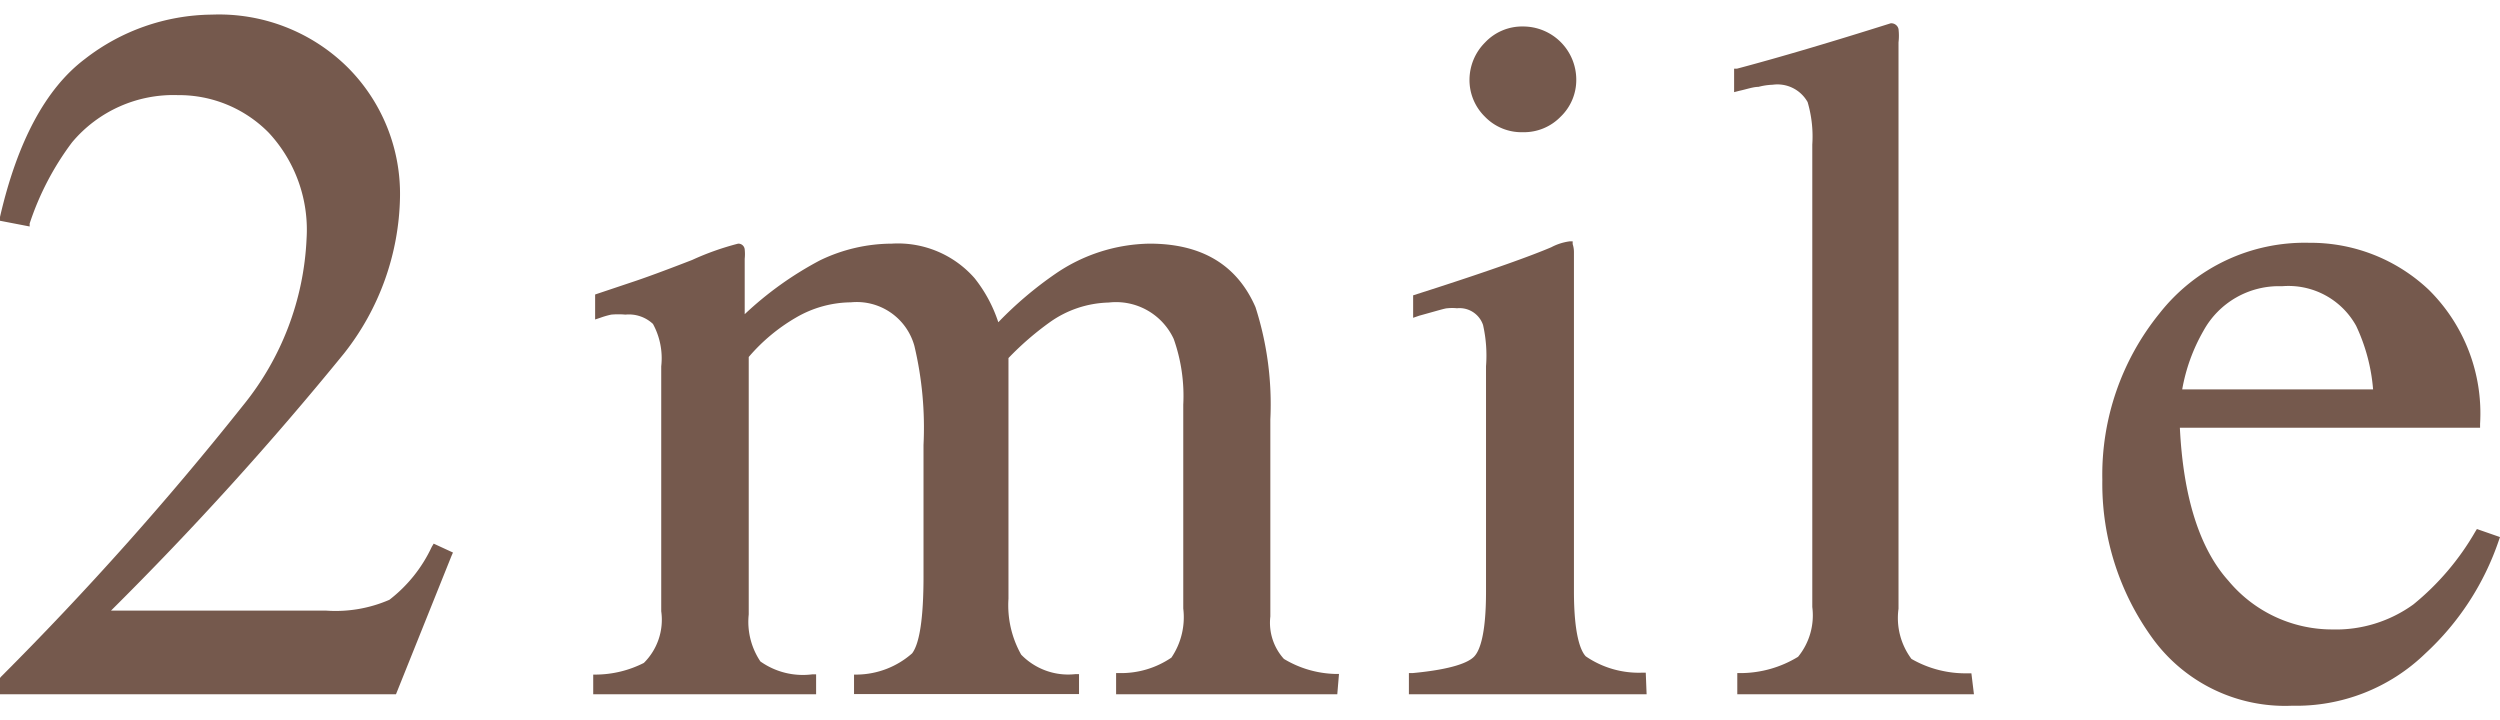
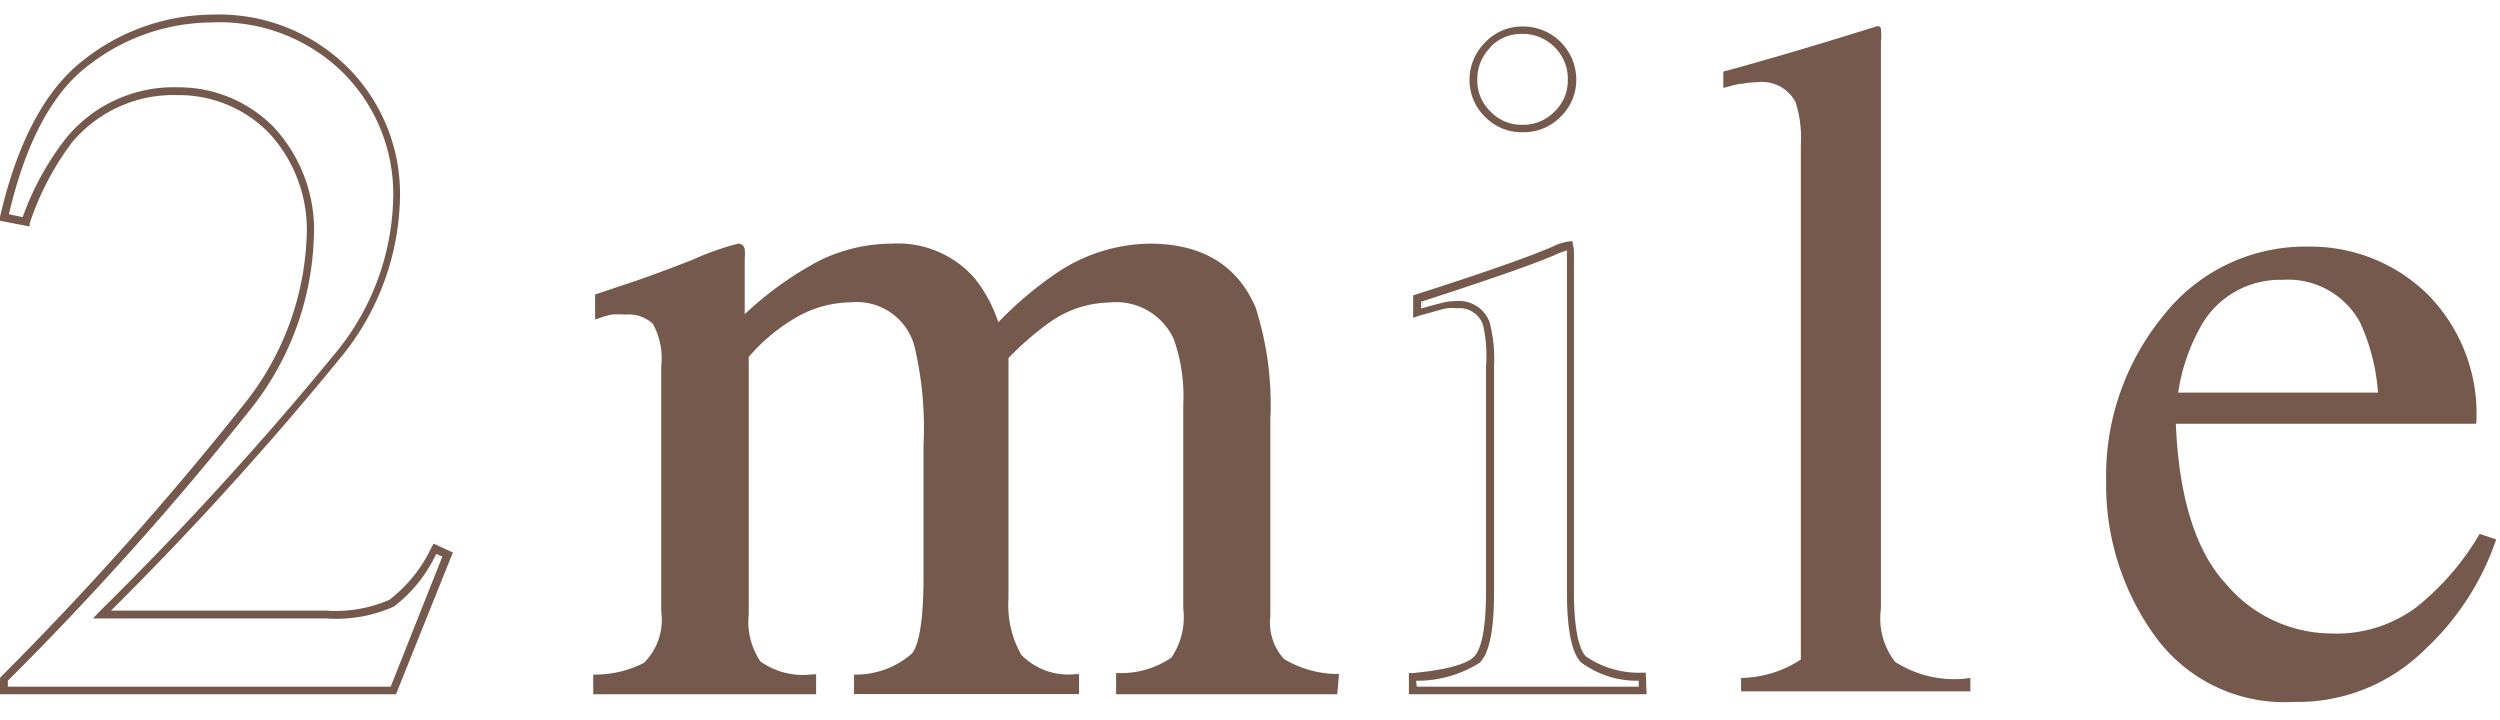
<svg xmlns="http://www.w3.org/2000/svg" id="レイヤー_1" data-name="レイヤー 1" viewBox="0 0 118 34">
  <defs>
    <style>.cls-1{fill:#75594d;}</style>
  </defs>
-   <path class="cls-1" d="M.18,32.06A149.83,149.83,0,0,0,11.62,19.24a13.58,13.58,0,0,0,3-8,6.92,6.92,0,0,0-1.84-5.18A6.13,6.13,0,0,0,8.4,4.3,6.4,6.4,0,0,0,3.29,6.6a13.39,13.39,0,0,0-2.07,3.88l-1-.2Q1.39,5,4.13,2.93A9.66,9.66,0,0,1,10,.88a8.44,8.44,0,0,1,6.29,2.44,8.23,8.23,0,0,1,2.4,6,12,12,0,0,1-2.6,7.26A156.81,156.81,0,0,1,4.83,29H15.38a6.58,6.58,0,0,0,3.11-.53,6.85,6.85,0,0,0,2-2.57l.6.28-2.55,6.41H.18Z" />
  <path class="cls-1" d="M18.69,32.77H0V32l.05-.06a151.25,151.25,0,0,0,11.42-12.8,13.42,13.42,0,0,0,3-7.87,6.73,6.73,0,0,0-1.78-5A5.94,5.94,0,0,0,8.4,4.49a6.24,6.24,0,0,0-5,2.23,13.29,13.29,0,0,0-2,3.83l0,.14L0,10.42l0-.18C.82,6.68,2.16,4.18,4,2.79a9.9,9.9,0,0,1,6-2.1,8.63,8.63,0,0,1,6.42,2.5,8.44,8.44,0,0,1,2.46,6.12,12.24,12.24,0,0,1-2.64,7.37,155,155,0,0,1-11,12.14H15.38a6.36,6.36,0,0,0,3-.51,6.75,6.75,0,0,0,2-2.5l.09-.15.91.42-.07.16ZM.37,32.41H18.44l2.44-6.14-.29-.13a6.65,6.65,0,0,1-2,2.49,6.66,6.66,0,0,1-3.2.56h-11l.3-.32A156.11,156.11,0,0,0,16,16.46a11.89,11.89,0,0,0,2.56-7.15,8.08,8.08,0,0,0-2.35-5.86A8.29,8.29,0,0,0,10,1.06a9.53,9.53,0,0,0-5.79,2c-1.76,1.31-3,3.69-3.79,7.05l.65.14A13.41,13.41,0,0,1,3.15,6.48,6.58,6.58,0,0,1,8.4,4.12,6.29,6.29,0,0,1,12.92,6a7.13,7.13,0,0,1,1.89,5.31,13.72,13.72,0,0,1-3.05,8.09A148.91,148.91,0,0,1,.37,32.13Z" />
  <path class="cls-1" d="M28.21,32a5.19,5.19,0,0,0,2.32-.58,3,3,0,0,0,.9-2.59V17.29A3.6,3.6,0,0,0,31,15.13a1.77,1.77,0,0,0-1.44-.52,3.87,3.87,0,0,0-.7.05,4.24,4.24,0,0,0-.55.15V14l1.61-.53c.58-.2,1.53-.55,2.86-1.05s2-.76,2.1-.76a.12.12,0,0,1,.13.11,3.32,3.32,0,0,1,0,.42v3a17.1,17.1,0,0,1,3.82-2.78,7.47,7.47,0,0,1,3.31-.77,4.62,4.62,0,0,1,3.66,1.56A6.87,6.87,0,0,1,47,15.55a18.54,18.54,0,0,1,2.88-2.48,7.88,7.88,0,0,1,4.34-1.38q3.59,0,4.8,2.92a14.56,14.56,0,0,1,.69,5.23V29.1a2.67,2.67,0,0,0,.7,2.16,5,5,0,0,0,2.54.75v.58H52.86V32a4.43,4.43,0,0,0,2.56-.78A3.51,3.51,0,0,0,56,28.73V19.1a8.16,8.16,0,0,0-.47-3.19,3.2,3.2,0,0,0-3.24-1.83,5.11,5.11,0,0,0-2.88,1,13.78,13.78,0,0,0-2,1.78V28.26A4.91,4.91,0,0,0,48.05,31c.43.63,1.32,1,2.69,1v.58H40.49V32a4,4,0,0,0,2.7-1c.39-.5.59-1.76.59-3.75V21a16.63,16.63,0,0,0-.45-4.73,3,3,0,0,0-3.13-2.18,5.45,5.45,0,0,0-2.68.74,8.47,8.47,0,0,0-2.32,2V29a3.54,3.54,0,0,0,.59,2.35,3.72,3.72,0,0,0,2.58.67v.58H28.21Z" />
  <path class="cls-1" d="M63.12,32.77H52.68v-1l.17,0a4.22,4.22,0,0,0,2.44-.73,3.4,3.4,0,0,0,.56-2.32V19.1A8.05,8.05,0,0,0,55.4,16a3,3,0,0,0-3.07-1.72,5,5,0,0,0-2.78.93A14,14,0,0,0,47.6,16.9V28.26a4.75,4.75,0,0,0,.6,2.64,3.09,3.09,0,0,0,2.55.92h.18v.94H40.31v-.92l.16,0a4,4,0,0,0,2.58-1c.36-.47.54-1.7.54-3.64V21a16.72,16.72,0,0,0-.43-4.67,2.82,2.82,0,0,0-3-2.06,5.23,5.23,0,0,0-2.59.72,8.6,8.6,0,0,0-2.23,1.86V29a3.36,3.36,0,0,0,.55,2.22,3.47,3.47,0,0,0,2.44.61h.19v.94H28v-.93h.16a5.07,5.07,0,0,0,2.23-.55,2.87,2.87,0,0,0,.82-2.44V17.29a3.38,3.38,0,0,0-.39-2,1.66,1.66,0,0,0-1.3-.44,3.76,3.76,0,0,0-.67,0,4,4,0,0,0-.52.15l-.24.08V13.9l1.73-.58c.58-.19,1.51-.53,2.85-1.05a12.87,12.87,0,0,1,2.17-.77.3.3,0,0,1,.31.27,2.2,2.2,0,0,1,0,.45v2.61a16.22,16.22,0,0,1,3.55-2.54,7.83,7.83,0,0,1,3.39-.79A4.81,4.81,0,0,1,46,13.13a6.67,6.67,0,0,1,1.12,2.08,17.61,17.61,0,0,1,2.7-2.29,8.06,8.06,0,0,1,4.44-1.42c2.46,0,4.13,1,5,3a15,15,0,0,1,.7,5.3V29.1a2.54,2.54,0,0,0,.64,2,4.93,4.93,0,0,0,2.43.71h.17Zm-10.07-.36h9.7v-.24a4.79,4.79,0,0,1-2.46-.77,2.8,2.8,0,0,1-.78-2.3V19.84a14.48,14.48,0,0,0-.67-5.16c-.78-1.89-2.3-2.81-4.63-2.81A7.7,7.7,0,0,0,50,13.23a18.56,18.56,0,0,0-2.85,2.45l-.21.21-.09-.28a6.7,6.7,0,0,0-1.15-2.24,4.45,4.45,0,0,0-3.52-1.5,7.41,7.41,0,0,0-3.23.75,17.13,17.13,0,0,0-3.77,2.75l-.31.28V12.22c0-.18,0-.28,0-.34s-.59.2-2,.74-2.28.86-2.86,1.05l-1.48.49v.4a2.14,2.14,0,0,1,.32-.08,3.59,3.59,0,0,1,.74-.05,2,2,0,0,1,1.58.58,3.72,3.72,0,0,1,.48,2.28V28.84a3.24,3.24,0,0,1-1,2.74,5,5,0,0,1-2.25.6v.23h9.8v-.22a3.55,3.55,0,0,1-2.53-.73A3.65,3.65,0,0,1,35,29V16.71l0-.05a8.86,8.86,0,0,1,2.37-2,5.61,5.61,0,0,1,2.77-.77,3.17,3.17,0,0,1,3.3,2.32A16.43,16.43,0,0,1,44,21v6.24c0,2.06-.2,3.32-.62,3.86a4,4,0,0,1-2.66,1.08v.24h9.88v-.23a3.27,3.27,0,0,1-2.66-1.07,5.15,5.15,0,0,1-.67-2.85V16.75l.06-.06a14.37,14.37,0,0,1,2.05-1.81,5.44,5.44,0,0,1,3-1h0a3.38,3.38,0,0,1,3.4,1.94,8.21,8.21,0,0,1,.49,3.27v9.63a3.62,3.62,0,0,1-.67,2.58,4.28,4.28,0,0,1-2.5.82Z" />
-   <path class="cls-1" d="M66.68,32a5.68,5.68,0,0,0,3-.81c.42-.4.62-1.46.62-3.21V17.29a6.56,6.56,0,0,0-.2-2,1.34,1.34,0,0,0-1.4-.91,2.45,2.45,0,0,0-.48,0q-.24,0-1.35.36v-.69l1-.32c2.6-.84,4.42-1.49,5.44-1.92a2.77,2.77,0,0,1,.81-.26,1.15,1.15,0,0,1,0,.33v16c0,1.7.21,2.77.62,3.2a4.59,4.59,0,0,0,2.78.82v.63H66.68ZM70.24,2.1a2.19,2.19,0,0,1,1.65-.69,2.24,2.24,0,0,1,1.64.68,2.27,2.27,0,0,1,.68,1.66,2.22,2.22,0,0,1-.68,1.63,2.24,2.24,0,0,1-1.64.68,2.22,2.22,0,0,1-1.65-.68,2.21,2.21,0,0,1-.67-1.63A2.27,2.27,0,0,1,70.24,2.1Z" />
  <path class="cls-1" d="M77.72,32.77H66.5v-1l.17,0c1.92-.18,2.64-.51,2.9-.77s.57-1,.57-3.07V17.29A6.56,6.56,0,0,0,70,15.34a1.17,1.17,0,0,0-1.23-.79,2.15,2.15,0,0,0-.45,0c-.11,0-.42.1-1.33.35L66.7,15V13.94l1.09-.35c2.59-.84,4.42-1.49,5.43-1.92a2.58,2.58,0,0,1,.88-.28h.13l0,.13a1.23,1.23,0,0,1,.06.39v16c0,2,.3,2.8.56,3.07a4.42,4.42,0,0,0,2.66.77h.17Zm-10.85-.36H77.35v-.28a4.41,4.41,0,0,1-2.73-.87c-.44-.47-.66-1.55-.66-3.32v-16a.49.49,0,0,0,0-.12,4.59,4.59,0,0,0-.58.22c-1,.43-2.87,1.08-5.47,1.93l-.83.27v.32c.6-.17,1-.27,1.13-.3a3,3,0,0,1,.52-.05,1.54,1.54,0,0,1,1.58,1,6.94,6.94,0,0,1,.21,2.07V27.94c0,1.82-.23,2.91-.68,3.34a5.47,5.47,0,0,1-3,.85Zm5-26.17a2.4,2.4,0,0,1-1.78-.73,2.42,2.42,0,0,1-.73-1.76A2.5,2.5,0,0,1,70.1,2h0a2.4,2.4,0,0,1,1.79-.75A2.51,2.51,0,0,1,74.4,3.75a2.4,2.4,0,0,1-.74,1.76A2.41,2.41,0,0,1,71.89,6.24Zm-1.52-4a2.08,2.08,0,0,0-.62,1.52,2,2,0,0,0,.62,1.5,2,2,0,0,0,1.52.63,2.05,2.05,0,0,0,1.51-.63A2,2,0,0,0,74,3.75a2.07,2.07,0,0,0-.63-1.53,2.1,2.1,0,0,0-1.51-.62,2,2,0,0,0-1.52.63Z" />
-   <path class="cls-1" d="M82.18,32A5.29,5.29,0,0,0,85,31.13a3.26,3.26,0,0,0,.74-2.49V6.82a5.52,5.52,0,0,0-.25-2,1.79,1.79,0,0,0-1.81-.94,3.49,3.49,0,0,0-.68.07c-.24,0-.55.11-.92.2V3.38q3-.81,7.25-2.14c.11,0,.17,0,.19.13a2.37,2.37,0,0,1,0,.58V28.73a3.34,3.34,0,0,0,.67,2.51A5.16,5.16,0,0,0,93,32v.63H82.18Z" />
-   <path class="cls-1" d="M93.17,32.77H82v-1l.17,0A5.23,5.23,0,0,0,84.87,31a3.09,3.09,0,0,0,.67-2.35V6.82a5.76,5.76,0,0,0-.22-2A1.63,1.63,0,0,0,83.67,4,3,3,0,0,0,83,4.1c-.25,0-.55.11-.92.19l-.23.06V3.24l.14,0c2-.53,4.43-1.25,7.25-2.14h0a.35.35,0,0,1,.37.27,2.7,2.7,0,0,1,0,.63V28.73a3.23,3.23,0,0,0,.61,2.37,5.1,5.1,0,0,0,2.66.68h.17Zm-10.81-.36H92.8v-.28a5,5,0,0,1-2.7-.75c-.5-.42-.74-1.29-.74-2.65V2a3.47,3.47,0,0,0,0-.54c-2.73.87-5.12,1.58-7.09,2.11v.36L83,3.73a4.6,4.6,0,0,1,.71-.07,2,2,0,0,1,2,1,5.71,5.71,0,0,1,.26,2.11V28.64a3.37,3.37,0,0,1-.8,2.63,5.14,5.14,0,0,1-2.75.86Z" />
+   <path class="cls-1" d="M82.18,32A5.29,5.29,0,0,0,85,31.13V6.82a5.52,5.52,0,0,0-.25-2,1.79,1.79,0,0,0-1.81-.94,3.49,3.49,0,0,0-.68.07c-.24,0-.55.11-.92.2V3.38q3-.81,7.25-2.14c.11,0,.17,0,.19.13a2.37,2.37,0,0,1,0,.58V28.73a3.34,3.34,0,0,0,.67,2.51A5.16,5.16,0,0,0,93,32v.63H82.18Z" />
  <path class="cls-1" d="M114.51,13.82A8,8,0,0,1,116.88,20H102.7c.14,3.45.93,6,2.34,7.53a6.55,6.55,0,0,0,5,2.37,6.31,6.31,0,0,0,4-1.23,12.39,12.39,0,0,0,3-3.47l.78.26a12.64,12.64,0,0,1-3.43,5.26,8.52,8.52,0,0,1-6.15,2.41A7.52,7.52,0,0,1,101.7,30a12.17,12.17,0,0,1-2.29-7.3,11.91,11.91,0,0,1,2.66-7.75A8.52,8.52,0,0,1,109,11.64,7.91,7.91,0,0,1,114.51,13.82Zm-10.7,1.71a9,9,0,0,0-1,3h9.43a9.45,9.45,0,0,0-.85-3.32,3.86,3.86,0,0,0-3.66-2A4.27,4.27,0,0,0,103.81,15.53Z" />
-   <path class="cls-1" d="M108.19,33.31a7.73,7.73,0,0,1-6.64-3.25,12.41,12.41,0,0,1-2.32-7.41,12.1,12.1,0,0,1,2.7-7.86A8.71,8.71,0,0,1,109,11.46a8.12,8.12,0,0,1,5.64,2.22A8.2,8.2,0,0,1,117.06,20v.19H102.89c.16,3.29.94,5.72,2.29,7.22a6.37,6.37,0,0,0,4.89,2.3,6.24,6.24,0,0,0,3.84-1.18,12.38,12.38,0,0,0,2.92-3.43l.08-.13,1.09.38-.06.17a12.86,12.86,0,0,1-3.47,5.33A8.75,8.75,0,0,1,108.19,33.31Zm.8-21.48A8.37,8.37,0,0,0,102.21,15a11.79,11.79,0,0,0-2.61,7.63,12.1,12.1,0,0,0,2.25,7.2,7.39,7.39,0,0,0,6.34,3.09,8.37,8.37,0,0,0,6-2.36,12.69,12.69,0,0,0,3.33-5l-.47-.16a12.71,12.71,0,0,1-2.94,3.4,6.53,6.53,0,0,1-4.06,1.26,6.78,6.78,0,0,1-5.17-2.42c-1.43-1.6-2.24-4.17-2.39-7.65v-.19h14.19a7.58,7.58,0,0,0-7.7-8Zm3.42,6.92h-9.84l0-.22a9.48,9.48,0,0,1,1.05-3.1h0a4.45,4.45,0,0,1,4-2.34,4,4,0,0,1,3.82,2.06,9.24,9.24,0,0,1,.87,3.39Zm-9.4-.37h9a8.65,8.65,0,0,0-.8-3,3.65,3.65,0,0,0-3.5-1.87A4.06,4.06,0,0,0,104,15.62h0A8.51,8.51,0,0,0,103,18.38Z" />
</svg>